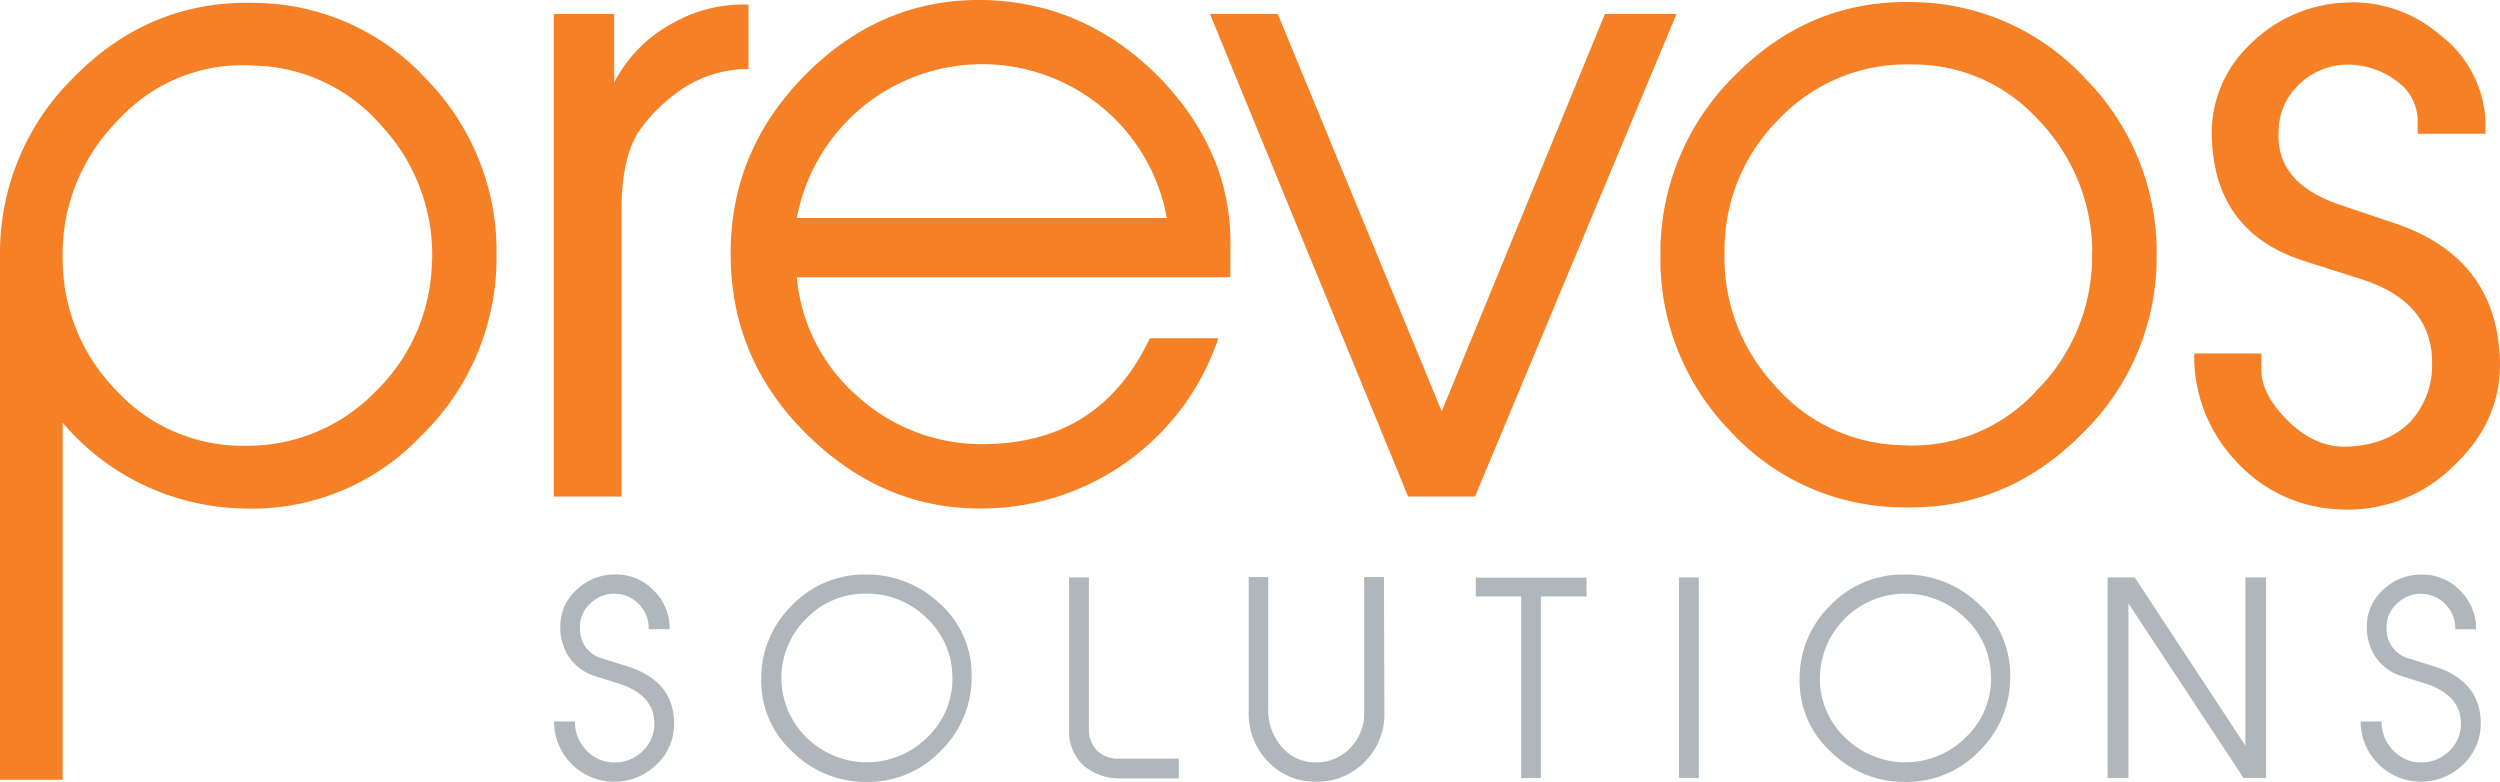
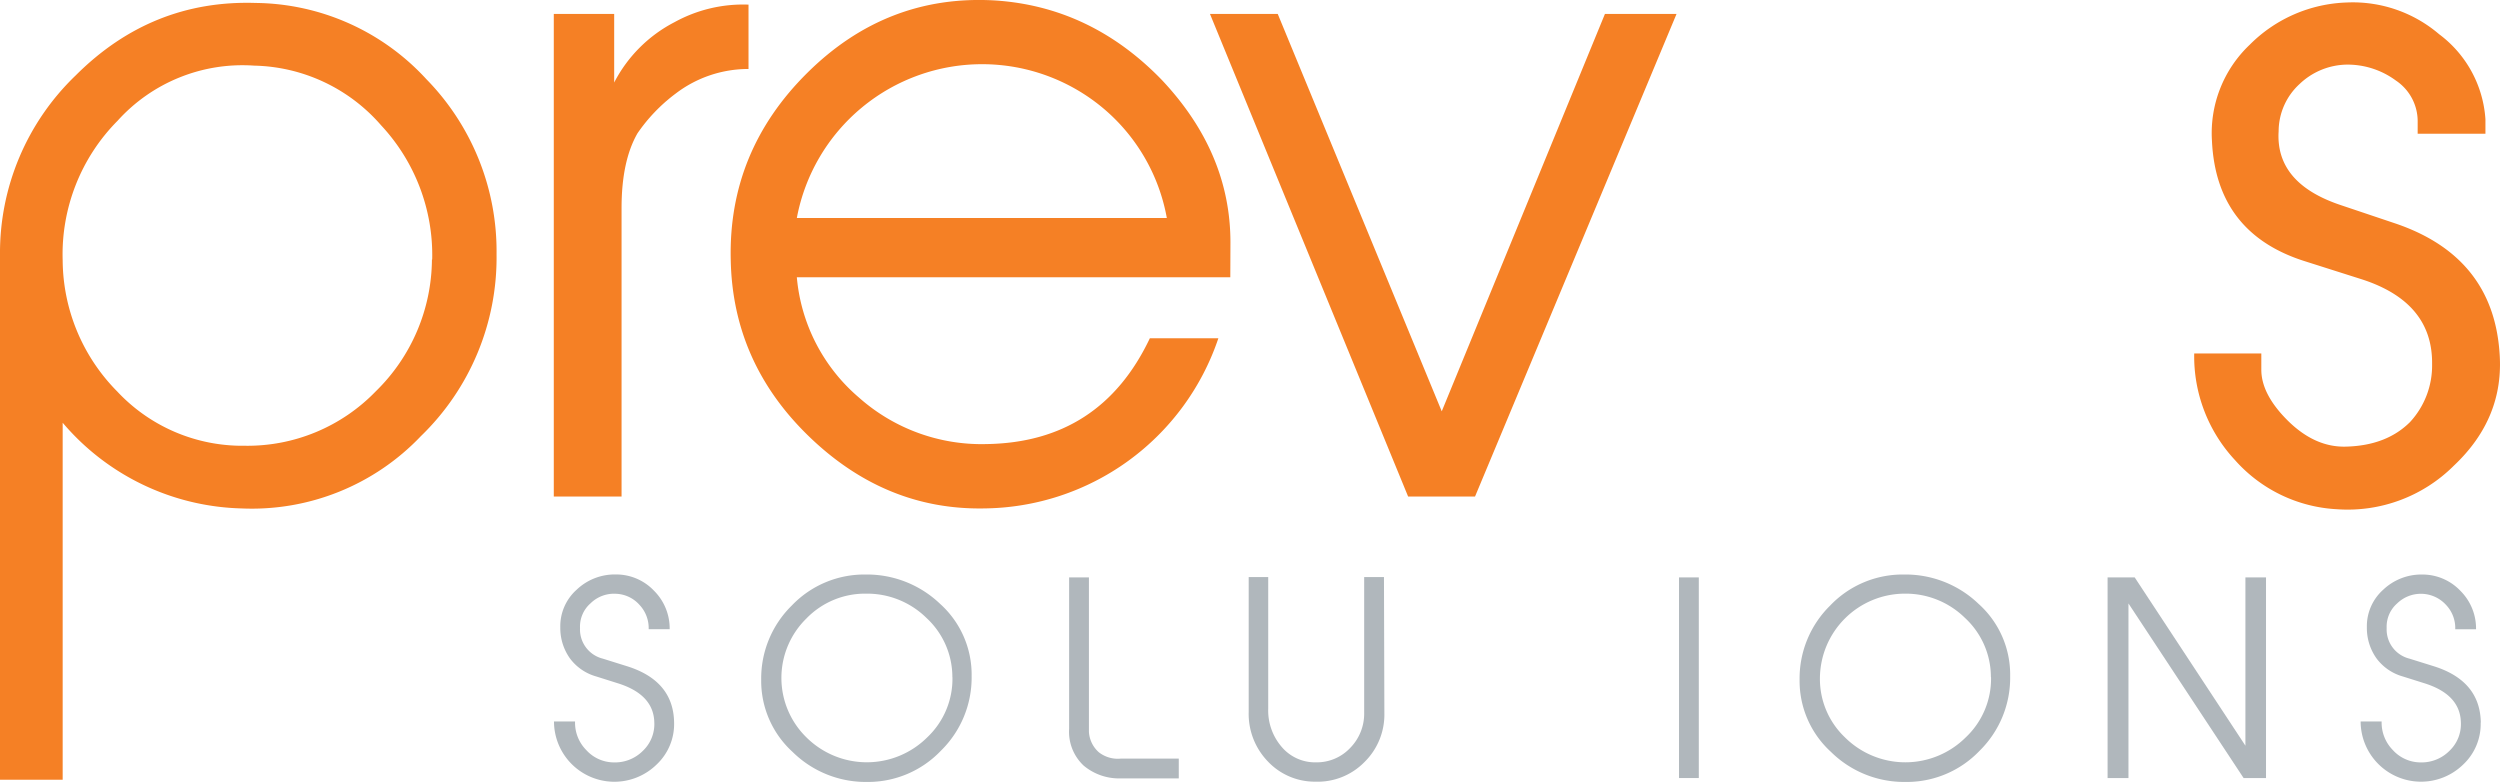
<svg xmlns="http://www.w3.org/2000/svg" viewBox="0 0 372.57 116.53">
  <defs>
    <style>.cls-1{fill:#f58025;}.cls-2{fill:#b0b7bc;}</style>
  </defs>
  <title>Asset 1</title>
  <g id="Layer_2" data-name="Layer 2">
    <g id="Layer_1-2" data-name="Layer 1">
      <path class="cls-1" d="M74,37.92A37,37,0,0,1,62.72,65,34.76,34.76,0,0,1,36,75.77,36.15,36.15,0,0,1,9.34,63v53.2H0V38A36.67,36.67,0,0,1,11.29,11.23Q22.59-.06,38.11.44A35,35,0,0,1,63.54,11.8,36.65,36.65,0,0,1,74,37.92m-9.59.76a28.34,28.34,0,0,0-7.61-20A25.76,25.76,0,0,0,37.86,9.78,25.06,25.06,0,0,0,17.52,18,28.25,28.25,0,0,0,9.34,38.81a28,28,0,0,0,8.11,19.51,25.52,25.52,0,0,0,19,8.11A26.6,26.6,0,0,0,56,58.32a27.68,27.68,0,0,0,8.37-19.64" />
      <path class="cls-1" d="M111.55,10.28a17.84,17.84,0,0,0-10.85,3.66A25.12,25.12,0,0,0,95,19.87Q92.63,24,92.63,31V74H82.53V2.08h9V12.3a20.92,20.92,0,0,1,9-9A21.17,21.17,0,0,1,111.55.69Z" />
-       <path class="cls-1" d="M183.35,41.32h-64.6A26.64,26.64,0,0,0,128,59.24a27.51,27.51,0,0,0,19,6.94q17-.25,24.36-15.77h10.21a37.21,37.21,0,0,1-35,25.36Q131.87,76,120.52,65T108.9,38.68q-.37-16.15,11.42-27.83T148.15.06q14.39.89,25,11.86,10.23,10.86,10.22,24.23Zm-9.46-8.83a27.81,27.81,0,0,0-9.46-16.34,28.09,28.09,0,0,0-45.68,16.34Z" />
+       <path class="cls-1" d="M183.35,41.32h-64.6A26.64,26.64,0,0,0,128,59.24a27.51,27.51,0,0,0,19,6.94q17-.25,24.36-15.77h10.21a37.21,37.21,0,0,1-35,25.36Q131.87,76,120.52,65T108.9,38.68q-.37-16.15,11.42-27.83T148.15.06q14.39.89,25,11.86,10.23,10.86,10.22,24.23Zm-9.46-8.83a27.81,27.81,0,0,0-9.46-16.34,28.09,28.09,0,0,0-45.68,16.34" />
      <polygon class="cls-1" points="249.85 2.08 219.82 74 209.85 74 180.32 2.08 190.42 2.08 214.86 61.3 239.18 2.08 249.85 2.08" />
-       <path class="cls-1" d="M321.4,38a36.65,36.65,0,0,1-11.3,26.82q-11.3,11.28-26.81,10.78a35,35,0,0,1-25.43-11.35,36.67,36.67,0,0,1-10.41-26.12A37,37,0,0,1,258.69,11.1Q269.91-.18,285.44.32a35.51,35.51,0,0,1,25.48,11.54A36.77,36.77,0,0,1,321.4,38m-9.59-.76a28.63,28.63,0,0,0-8.16-19.51,25.09,25.09,0,0,0-18.78-8.12,26.16,26.16,0,0,0-19.61,8A27.46,27.46,0,0,0,257,37.41a28,28,0,0,0,7.46,20,25.7,25.7,0,0,0,18.85,8.93,25,25,0,0,0,20.3-8.24,28.28,28.28,0,0,0,8.16-20.78" />
      <path class="cls-1" d="M372.5,52.55q.76,9.72-6.81,16.85a22.39,22.39,0,0,1-17.41,6.49,21.83,21.83,0,0,1-15.2-7.32A22.68,22.68,0,0,1,327,52.68h10V55.1q0,3.69,4,7.64c2.68,2.63,5.55,3.9,8.58,3.82q6.06-.14,9.59-3.67a12.4,12.4,0,0,0,3.28-8.61q.12-9.24-10.49-12.66l-8.44-2.68q-13.26-4.17-13.88-18a18.14,18.14,0,0,1,5.63-14.27,21.37,21.37,0,0,1,14.5-6.3,19.8,19.8,0,0,1,13.73,4.73,17.2,17.2,0,0,1,6.9,12.68v2.15h-10.1V18.21A7.31,7.31,0,0,0,357.05,12a12.14,12.14,0,0,0-7.38-2.37,10.42,10.42,0,0,0-7,2.92,9.58,9.58,0,0,0-3.09,7q-.49,7.74,9.21,11l8.33,2.8Q371.5,38.3,372.5,52.55" />
      <path class="cls-2" d="M100.46,107.68a8.27,8.27,0,0,1-2.58,6.23,9,9,0,0,1-15.32-6.39H85.7a5.8,5.8,0,0,0,1.67,4.26,5.58,5.58,0,0,0,4.1,1.84,5.85,5.85,0,0,0,4.32-1.71,5.49,5.49,0,0,0,1.72-4.27q-.11-4.17-5.49-5.83l-3.17-1a7.37,7.37,0,0,1-3.92-2.7,7.79,7.79,0,0,1-1.43-4.61,7.29,7.29,0,0,1,2.44-5.62,8.25,8.25,0,0,1,5.86-2.27,7.77,7.77,0,0,1,5.67,2.43,7.92,7.92,0,0,1,2.33,5.73H96.67a5.05,5.05,0,0,0-1.38-3.64,4.92,4.92,0,0,0-3.46-1.64A5,5,0,0,0,88,89.92a4.6,4.6,0,0,0-1.56,3.68,4.48,4.48,0,0,0,3.41,4.56l3.61,1.13q6.91,2.17,7,8.39" />
      <path class="cls-2" d="M144.8,100.77a15.26,15.26,0,0,1-4.6,11.13,15,15,0,0,1-11,4.63,15.51,15.51,0,0,1-11.08-4.47,14.31,14.31,0,0,1-4.68-10.75A15.22,15.22,0,0,1,118,90.24a14.94,14.94,0,0,1,11-4.62A15.76,15.76,0,0,1,140.11,90a14.18,14.18,0,0,1,4.69,10.74m-2.87.19a12,12,0,0,0-3.86-8.84,12.61,12.61,0,0,0-9-3.62,12.16,12.16,0,0,0-8.89,3.7,12.39,12.39,0,0,0,0,17.72,12.77,12.77,0,0,0,18,0,12,12,0,0,0,3.76-9" />
      <path class="cls-2" d="M175.67,116h-8.58a8.21,8.21,0,0,1-5.59-1.9,6.9,6.9,0,0,1-2.17-5.48V86.05h2.95v23a4.4,4.4,0,0,0,1.48,3.06,4.58,4.58,0,0,0,3.31.94h8.6Z" />
      <path class="cls-2" d="M206.31,106.24a9.91,9.91,0,0,1-3,7.36,9.74,9.74,0,0,1-7.28,2.89,9.6,9.6,0,0,1-7.07-3,10.19,10.19,0,0,1-2.87-7.36V86H189v19.6a8.31,8.31,0,0,0,2,5.7,6.51,6.51,0,0,0,5.13,2.31,6.83,6.83,0,0,0,5.08-2.14,7.29,7.29,0,0,0,2.09-5.29V86h2.95Z" />
-       <polygon class="cls-2" points="236.44 88.89 229.64 88.89 229.64 115.95 226.69 115.95 226.69 88.89 219.94 88.89 219.94 86.09 236.44 86.09 236.44 88.89" />
      <rect class="cls-2" x="250.22" y="86.05" width="2.95" height="29.9" />
      <path class="cls-2" d="M299.57,100.77A15.26,15.26,0,0,1,295,111.9a15,15,0,0,1-11.05,4.63,15.51,15.51,0,0,1-11.08-4.47,14.31,14.31,0,0,1-4.68-10.75,15.22,15.22,0,0,1,4.56-11.07,14.92,14.92,0,0,1,11-4.62A15.72,15.72,0,0,1,294.87,90a14.15,14.15,0,0,1,4.7,10.74m-2.87.19a12,12,0,0,0-3.86-8.84,12.61,12.61,0,0,0-9-3.62,12.68,12.68,0,0,0-12.62,12.58,12,12,0,0,0,3.73,8.84,12.76,12.76,0,0,0,18,0,12,12,0,0,0,3.77-9" />
      <polygon class="cls-2" points="337.7 115.95 334.36 115.95 317.2 89.93 317.2 115.95 314.09 115.95 314.09 86.05 318.13 86.05 334.63 111.13 334.63 86.05 337.7 86.05 337.7 115.95" />
      <path class="cls-2" d="M369.69,107.68a8.27,8.27,0,0,1-2.58,6.23,9,9,0,0,1-15.31-6.39h3.13a5.84,5.84,0,0,0,1.67,4.26,5.6,5.6,0,0,0,4.1,1.84,5.85,5.85,0,0,0,4.32-1.71,5.49,5.49,0,0,0,1.72-4.27c-.08-2.78-1.9-4.72-5.48-5.83l-3.18-1a7.37,7.37,0,0,1-3.92-2.7,7.79,7.79,0,0,1-1.43-4.61,7.29,7.29,0,0,1,2.44-5.62A8.26,8.26,0,0,1,361,85.62a7.81,7.81,0,0,1,5.67,2.43A7.91,7.91,0,0,1,369,93.78H365.9a5,5,0,0,0-1.38-3.64,5.07,5.07,0,0,0-7.27-.22,4.61,4.61,0,0,0-1.57,3.68,4.48,4.48,0,0,0,3.41,4.56l3.62,1.13q6.9,2.17,7,8.39" />
    </g>
  </g>
</svg>